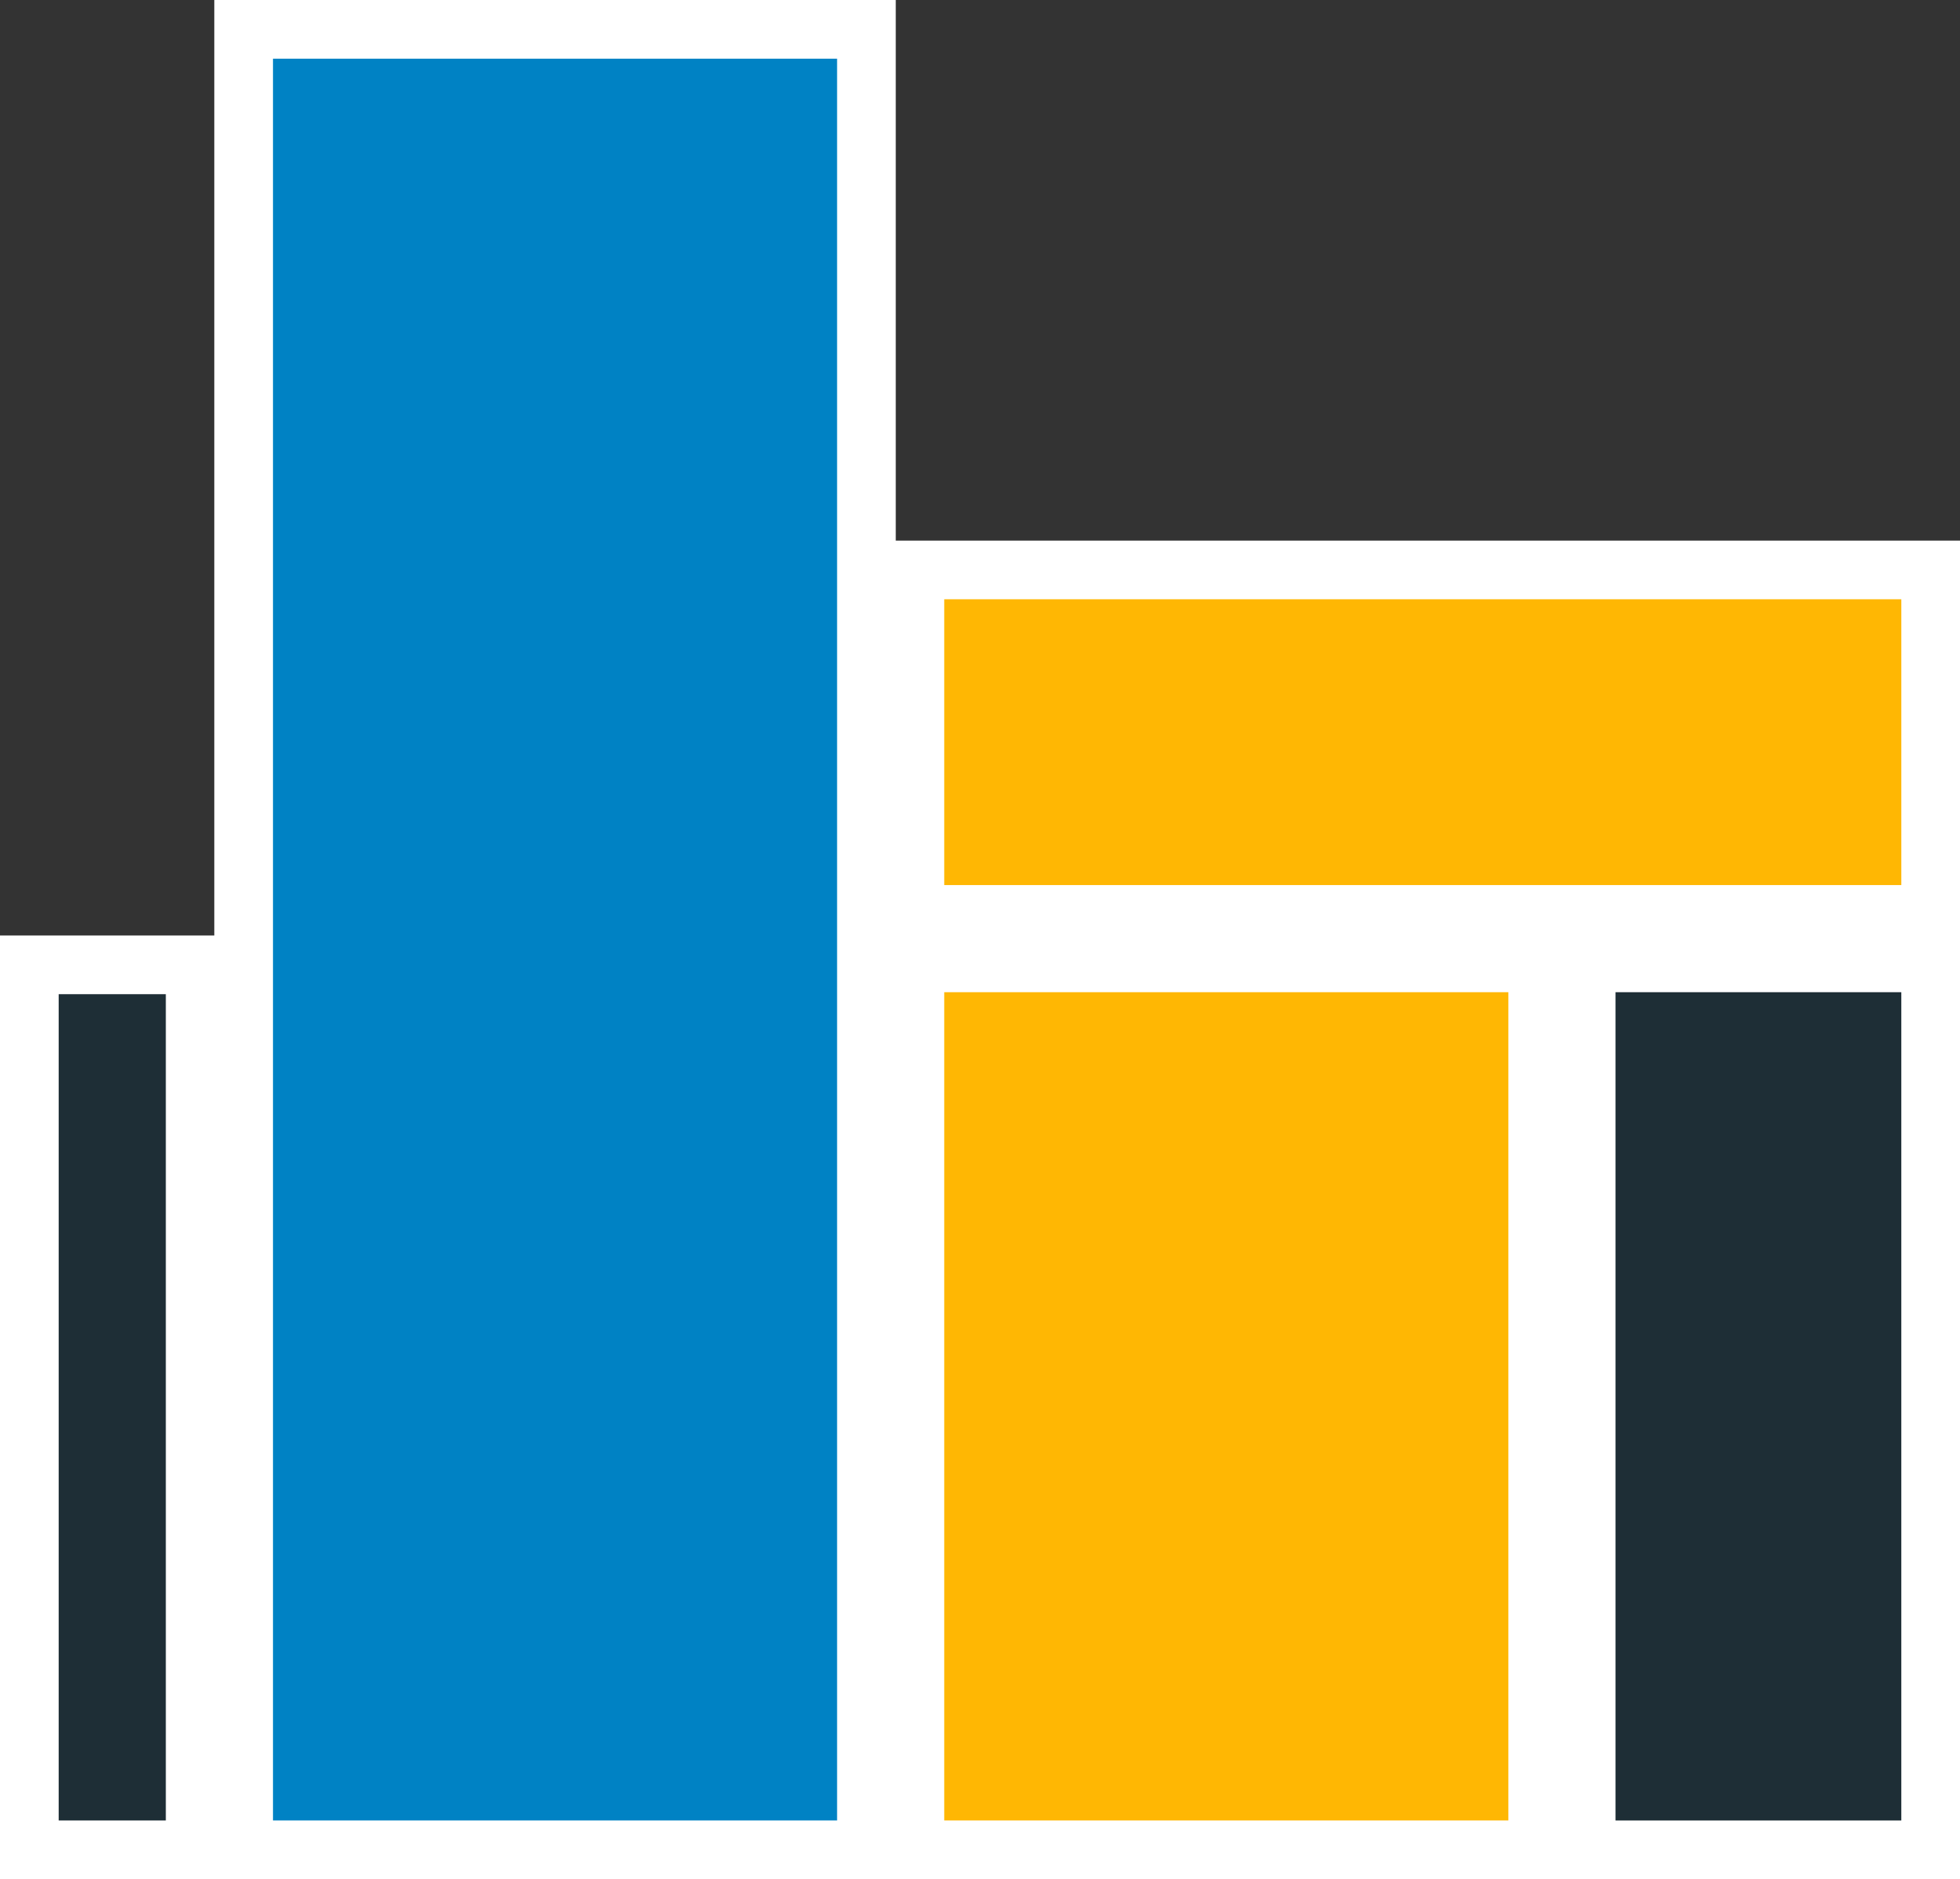
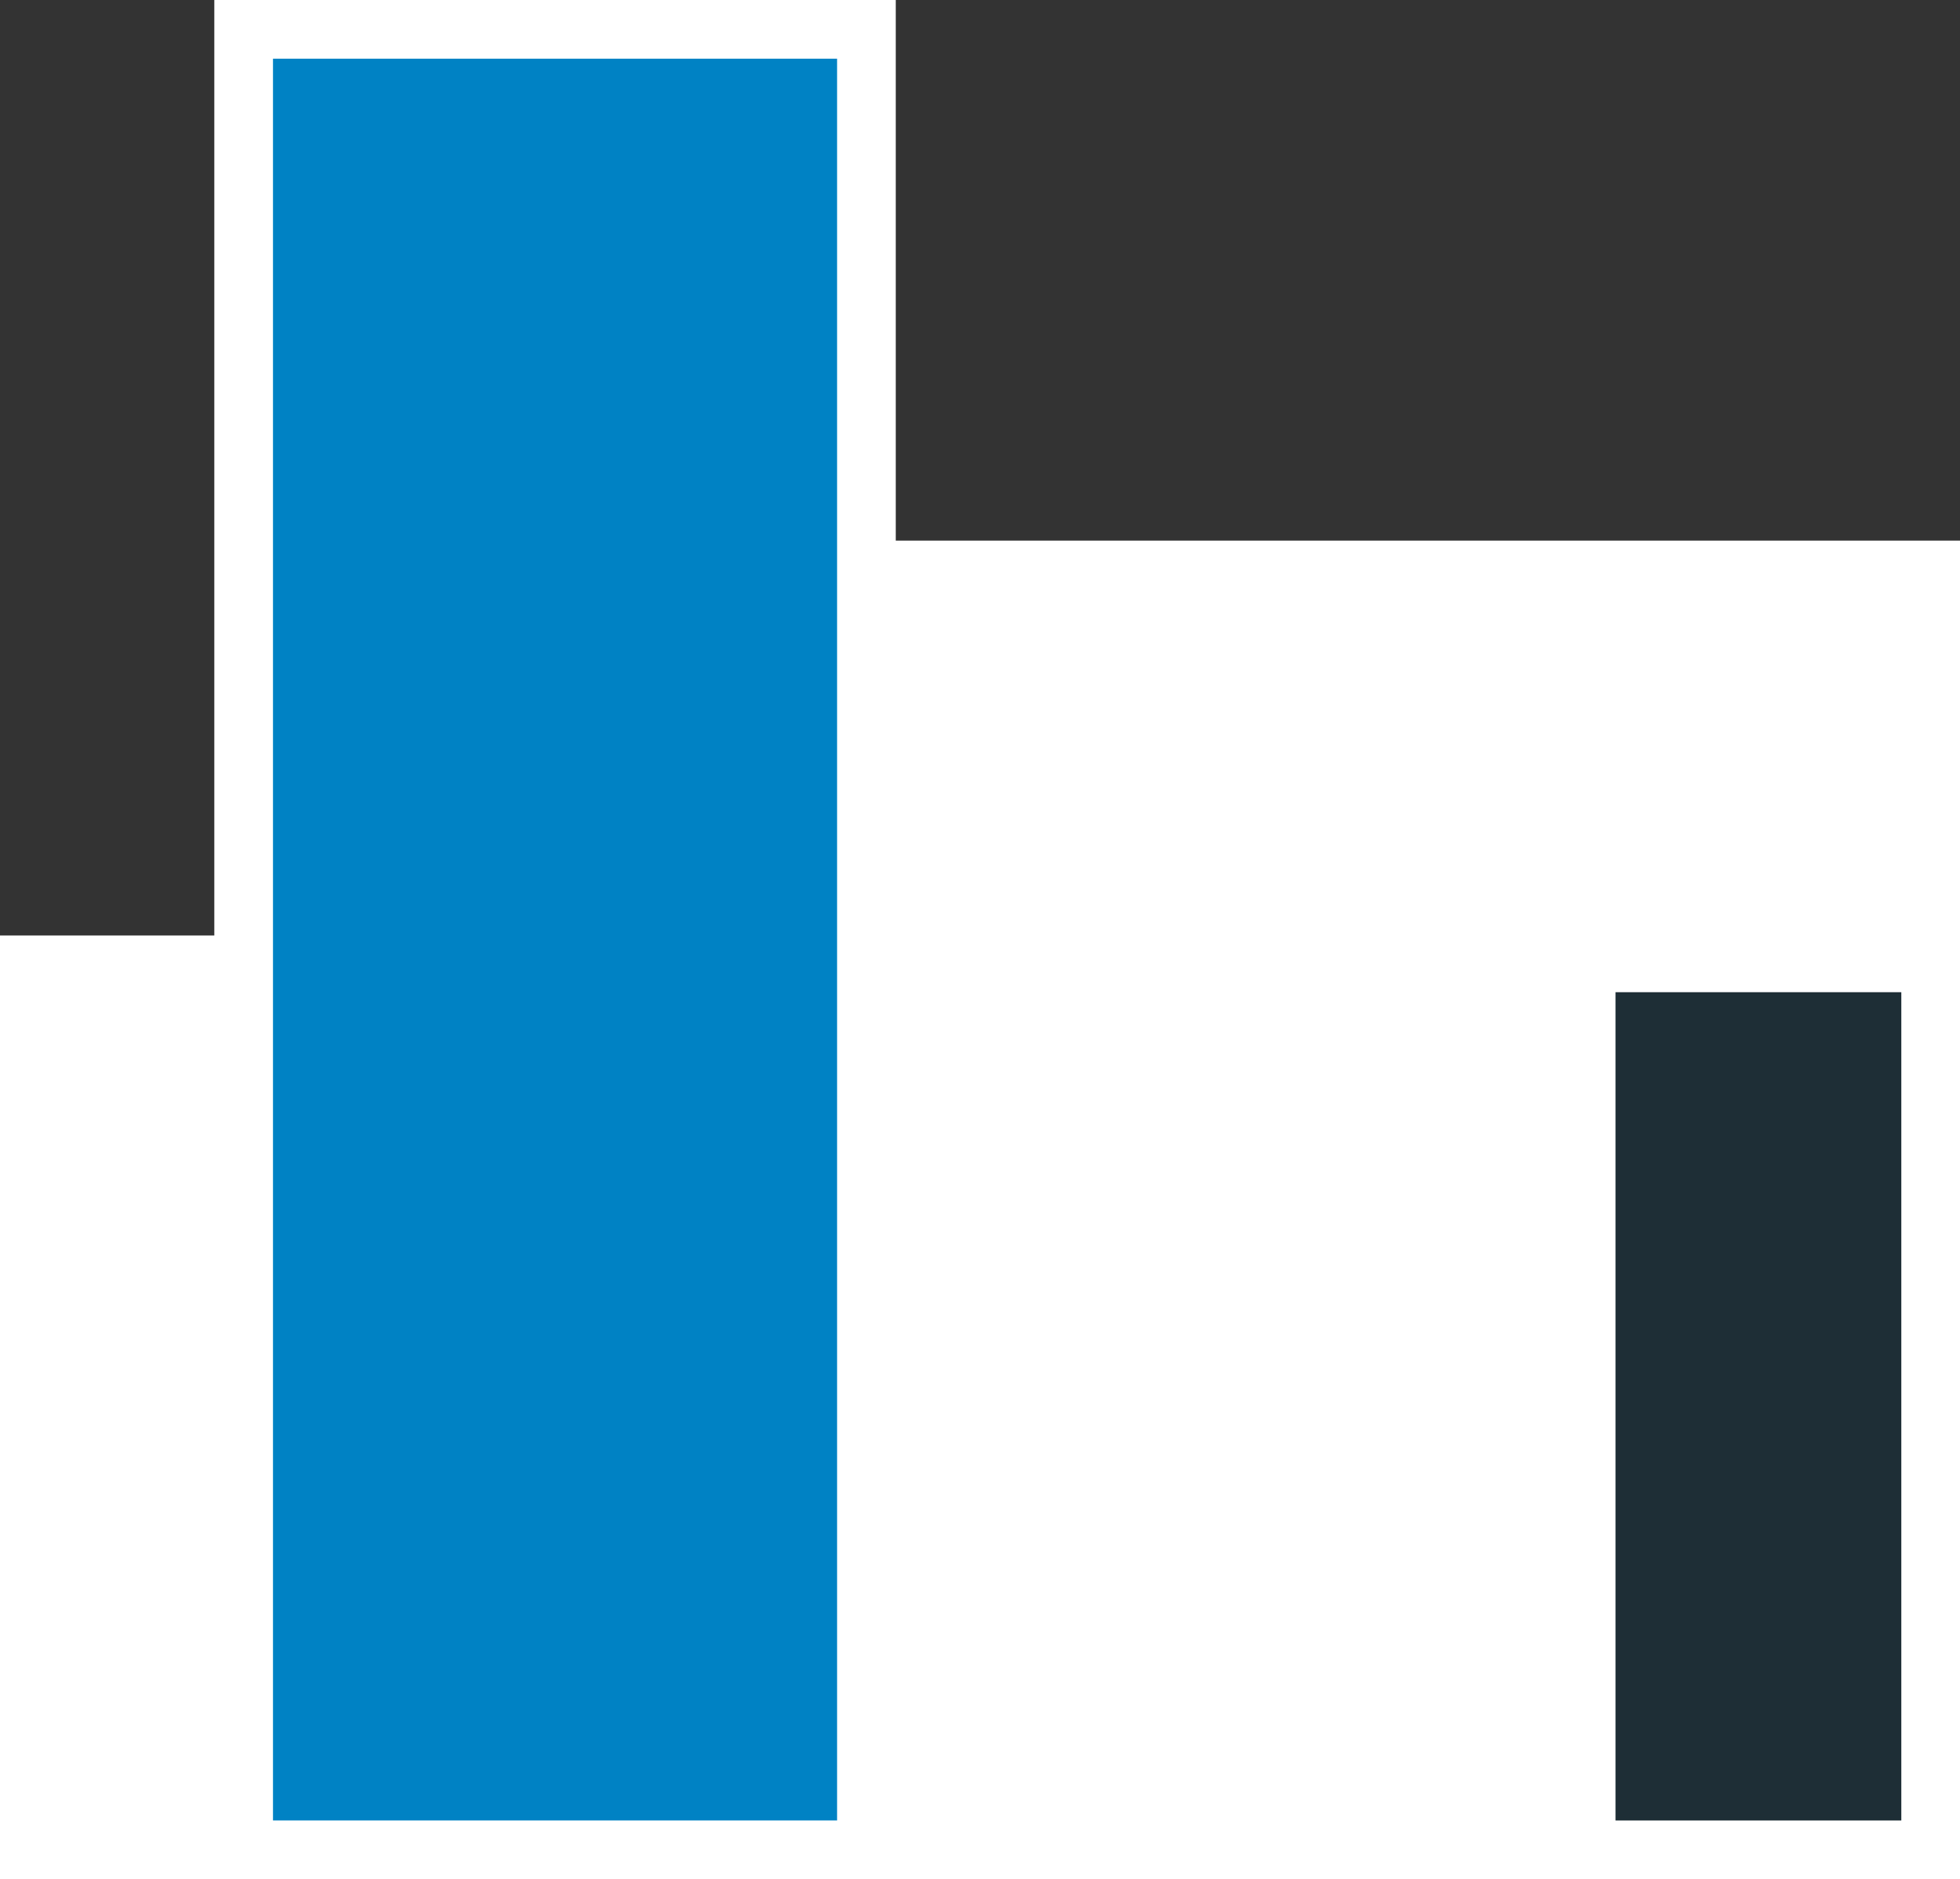
<svg xmlns="http://www.w3.org/2000/svg" xmlns:ns1="http://sodipodi.sourceforge.net/DTD/sodipodi-0.dtd" xmlns:ns2="http://www.inkscape.org/namespaces/inkscape" version="1.1" id="Ebene_1" x="0px" y="0px" width="200.42" height="192.18" viewBox="0 0 200.42 192.18" enable-background="new 0 0 435.039 524" xml:space="preserve" ns1:docname="icon.svg" ns2:version="1.1.2 (0a00cf5339, 2022-02-04)" ns2:export-filename="/mnt/00995fea-bb31-4a35-a2f4-f9c1c5df0ac4/projects/inkage/inkage.png" ns2:export-xdpi="192" ns2:export-ydpi="192">
  <rect x="0" y="0" width="200.42" height="192.18" fill="#333333" stroke="none" />
  <defs id="defs44">
    <clipPath clipPathUnits="userSpaceOnUse" id="clipPath1505">
      <rect style="opacity:0.667;fill:#ffffff;fill-opacity:1;stroke:none;stroke-width:8.2;stroke-miterlimit:4;stroke-dasharray:none" id="rect1507" width="1381.067" height="1381.067" x="612.247" y="807.995" ns2:export-xdpi="96" ns2:export-ydpi="96" />
    </clipPath>
  </defs>
  <ns1:namedview pagecolor="#ffffff" bordercolor="#666666" borderopacity="1" objecttolerance="10" gridtolerance="10" guidetolerance="10" ns2:pageopacity="0" ns2:pageshadow="2" ns2:window-width="1920" ns2:window-height="1019" id="namedview42" showgrid="false" ns2:zoom="1.1899665" ns2:cx="168.49214" ns2:cy="100.423" ns2:window-x="0" ns2:window-y="29" ns2:window-maximized="1" ns2:current-layer="Ebene_1" fit-margin-top="0" fit-margin-left="0" fit-margin-right="0" fit-margin-bottom="0" showborder="false" ns2:pagecheckerboard="0" showguides="true" ns2:guide-bbox="true" />
  <path id="path939" style="fill:#ffffff;fill-opacity:1;stroke:none;stroke-width:8.2;stroke-miterlimit:4;stroke-dasharray:none" d="m 62.268,0.002 c -13.451,0 -26.902,0 -40.354,0 0,31.891 10e-7,63.781 0,95.672 -7.305,0 -14.609,0 -21.914,0 0,32.168 0,64.336 0,96.504 66.807,-1.6e-4 133.615,-4.2e-4 200.42,0.002 0,-45.631 0,-91.262 0,-136.893 -36.275,0 -72.549,0 -108.824,0 0,-18.429 0,-36.858 0,-55.287 C 81.82,3.732e-4 72.044,0.001 62.268,0.002 Z" />
  <g id="g925" transform="translate(6,6)">
-     <path style="fill:#ffb703;fill-opacity:1;stroke:none;stroke-width:8.2;stroke-miterlimit:4;stroke-dasharray:none" d="m 90.553,95.471 v 84.707 h 23.324 23.324 11.035 V 95.471 h -11.035 -23.324 z" id="path832-2" />
-     <path style="fill:#ffb703;fill-opacity:1;stroke:none;stroke-width:8.2;stroke-miterlimit:4;stroke-dasharray:none" d="m 90.553,55.287 v 5.902 17.422 5.902 h 13.16 71.549 13.158 V 78.611 61.189 55.287 h -13.158 -71.549 z" id="path830-4" />
-     <path id="path843-7" style="fill:#1e2e36;fill-opacity:1;stroke:none;stroke-width:8.2;stroke-miterlimit:4;stroke-dasharray:none" d="m 0,95.674 v 13.158 71.346 h 10.957 v -1.797 -69.547 -2.002 -11.158 z" />
    <path style="fill:#0082c4;fill-opacity:1;stroke:none;stroke-width:8.2;stroke-miterlimit:4;stroke-dasharray:none" d="M 79.596,0 56.268,0.002 H 32.938 21.914 v 93.672 2 11.16 71.549 1.795 h 57.682 v -20.246 -3.082 -13.025 -10.303 -11.025 -26.822 z" id="path2595-7" />
    <path style="font-size:165.122px;line-height:1.25;font-family:'League Spartan';-inkscape-font-specification:'League Spartan, Normal';letter-spacing:0px;word-spacing:0px;fill:#1e2e36;fill-opacity:1;stroke-width:1" d="M 159.193,95.471 V 180.18 H 188.419 V 95.471 Z" id="path13998-5" />
  </g>
</svg>